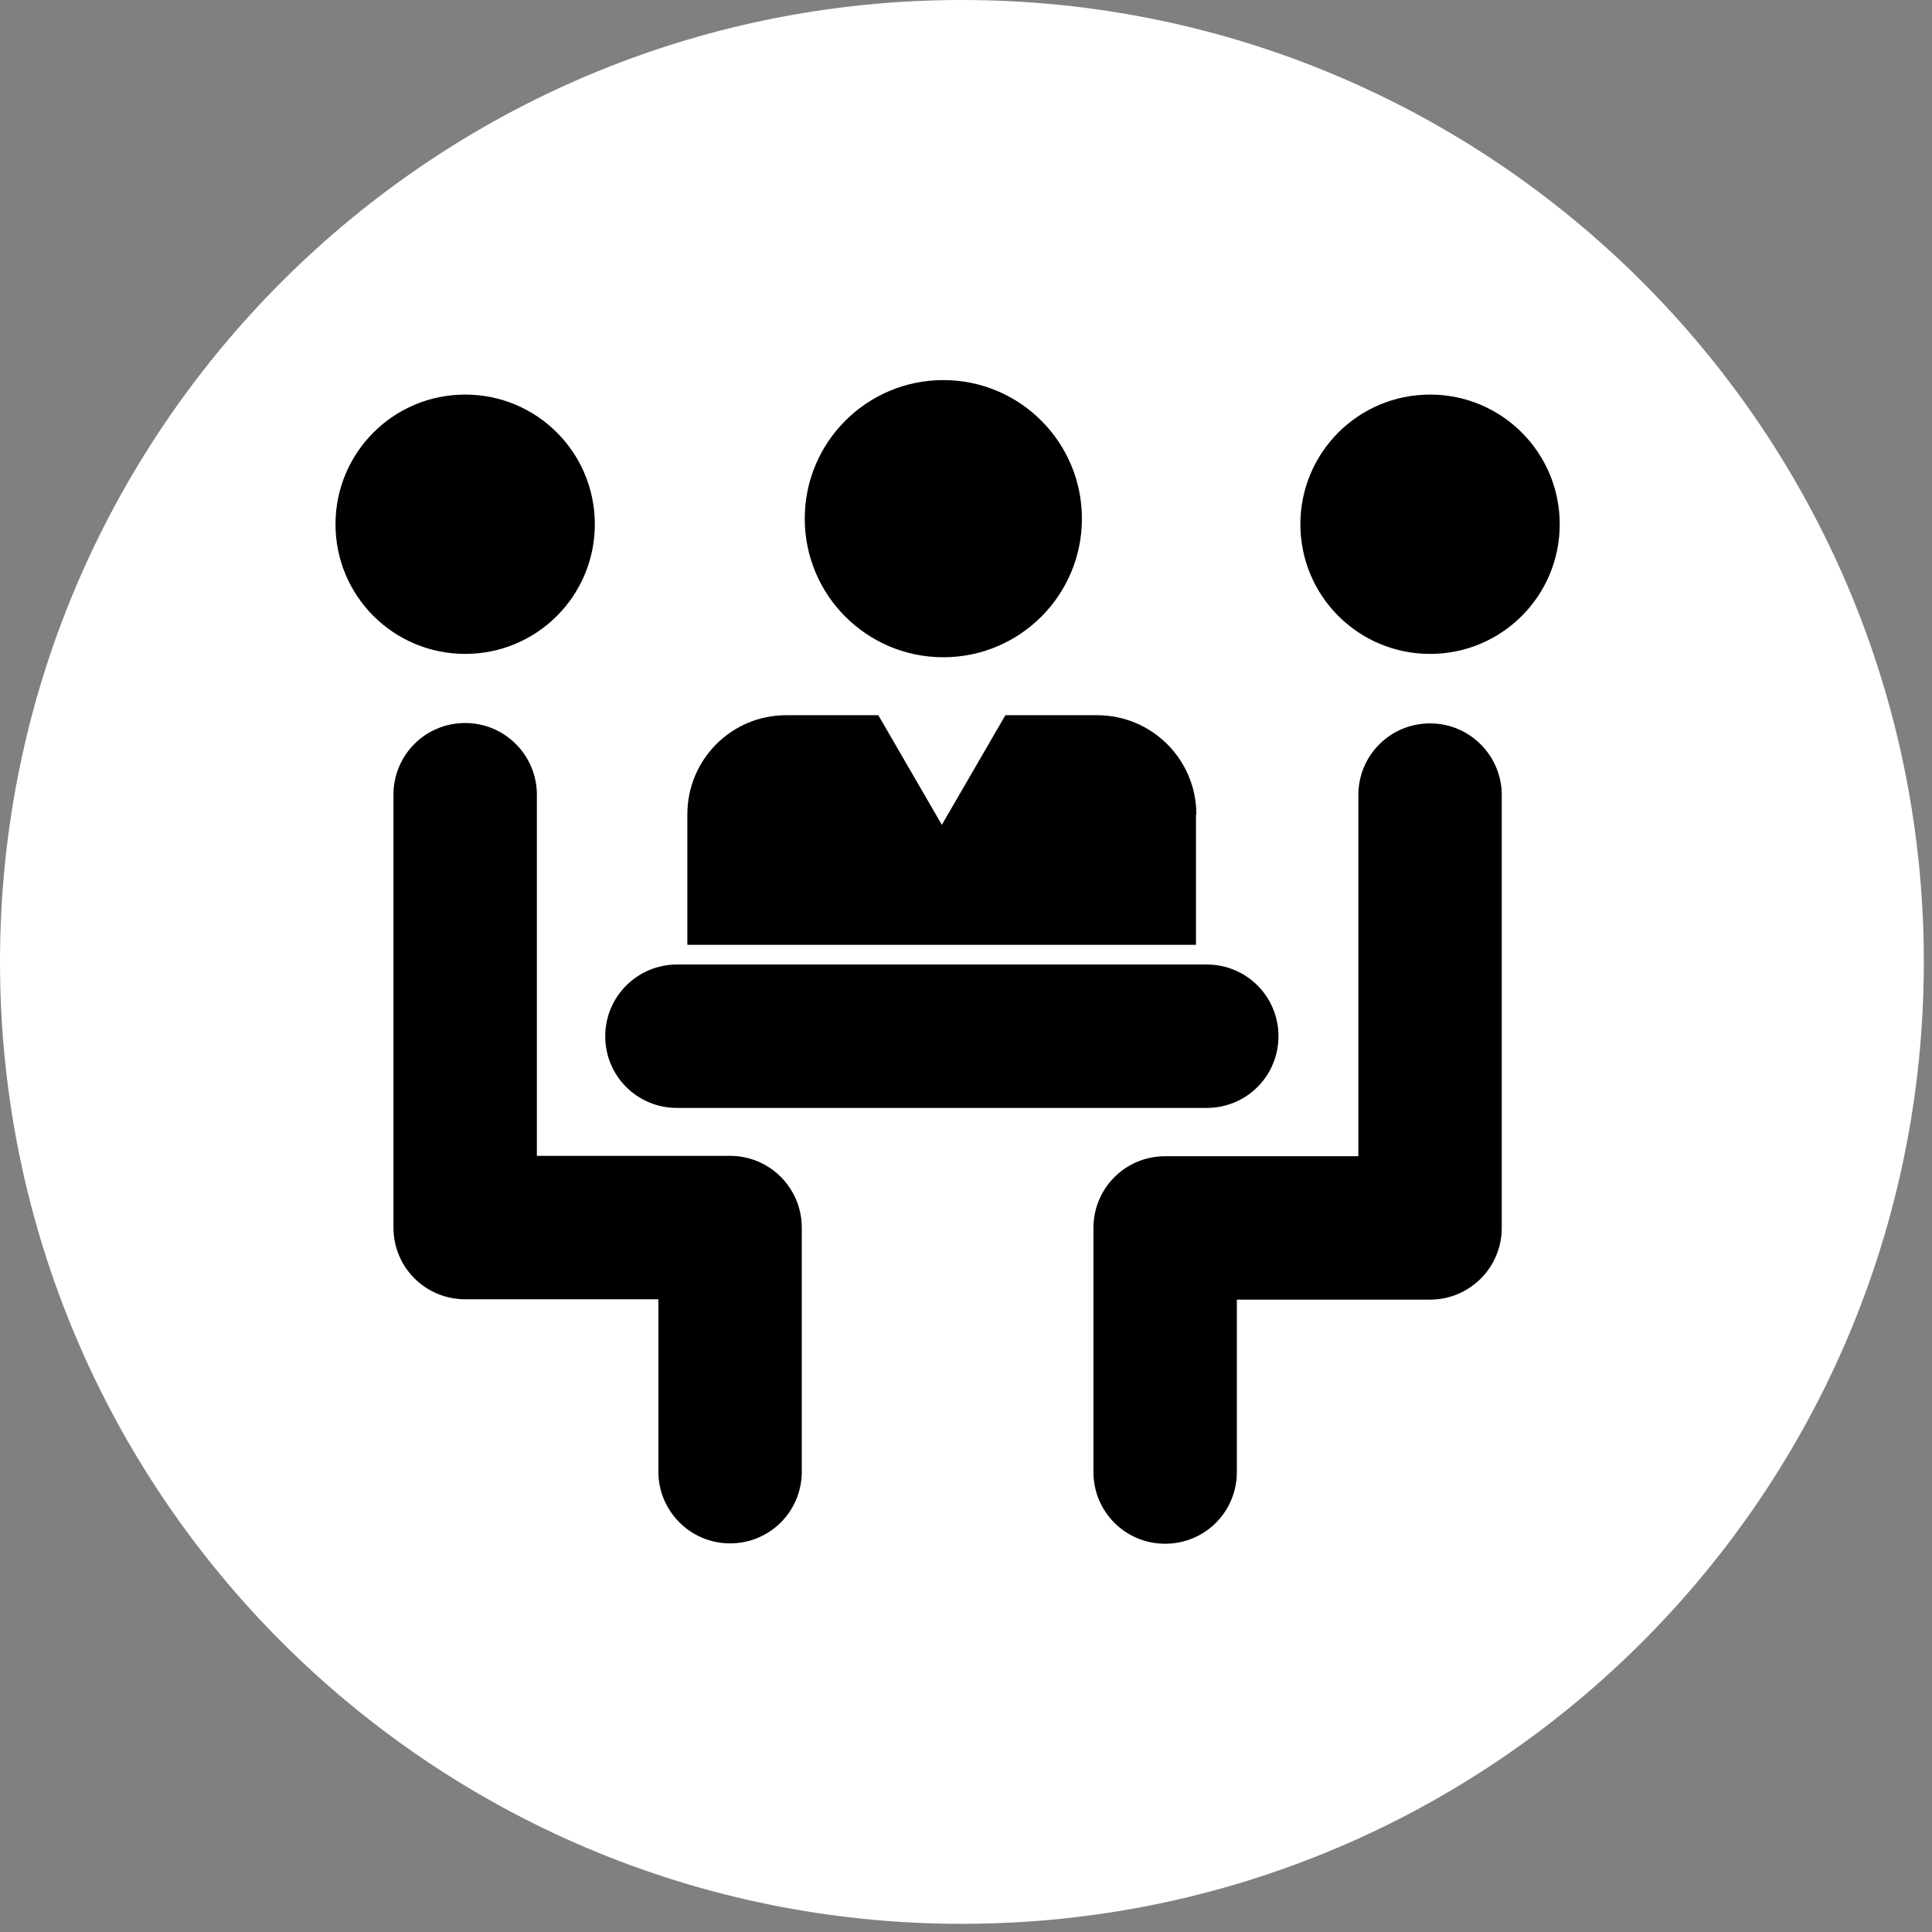
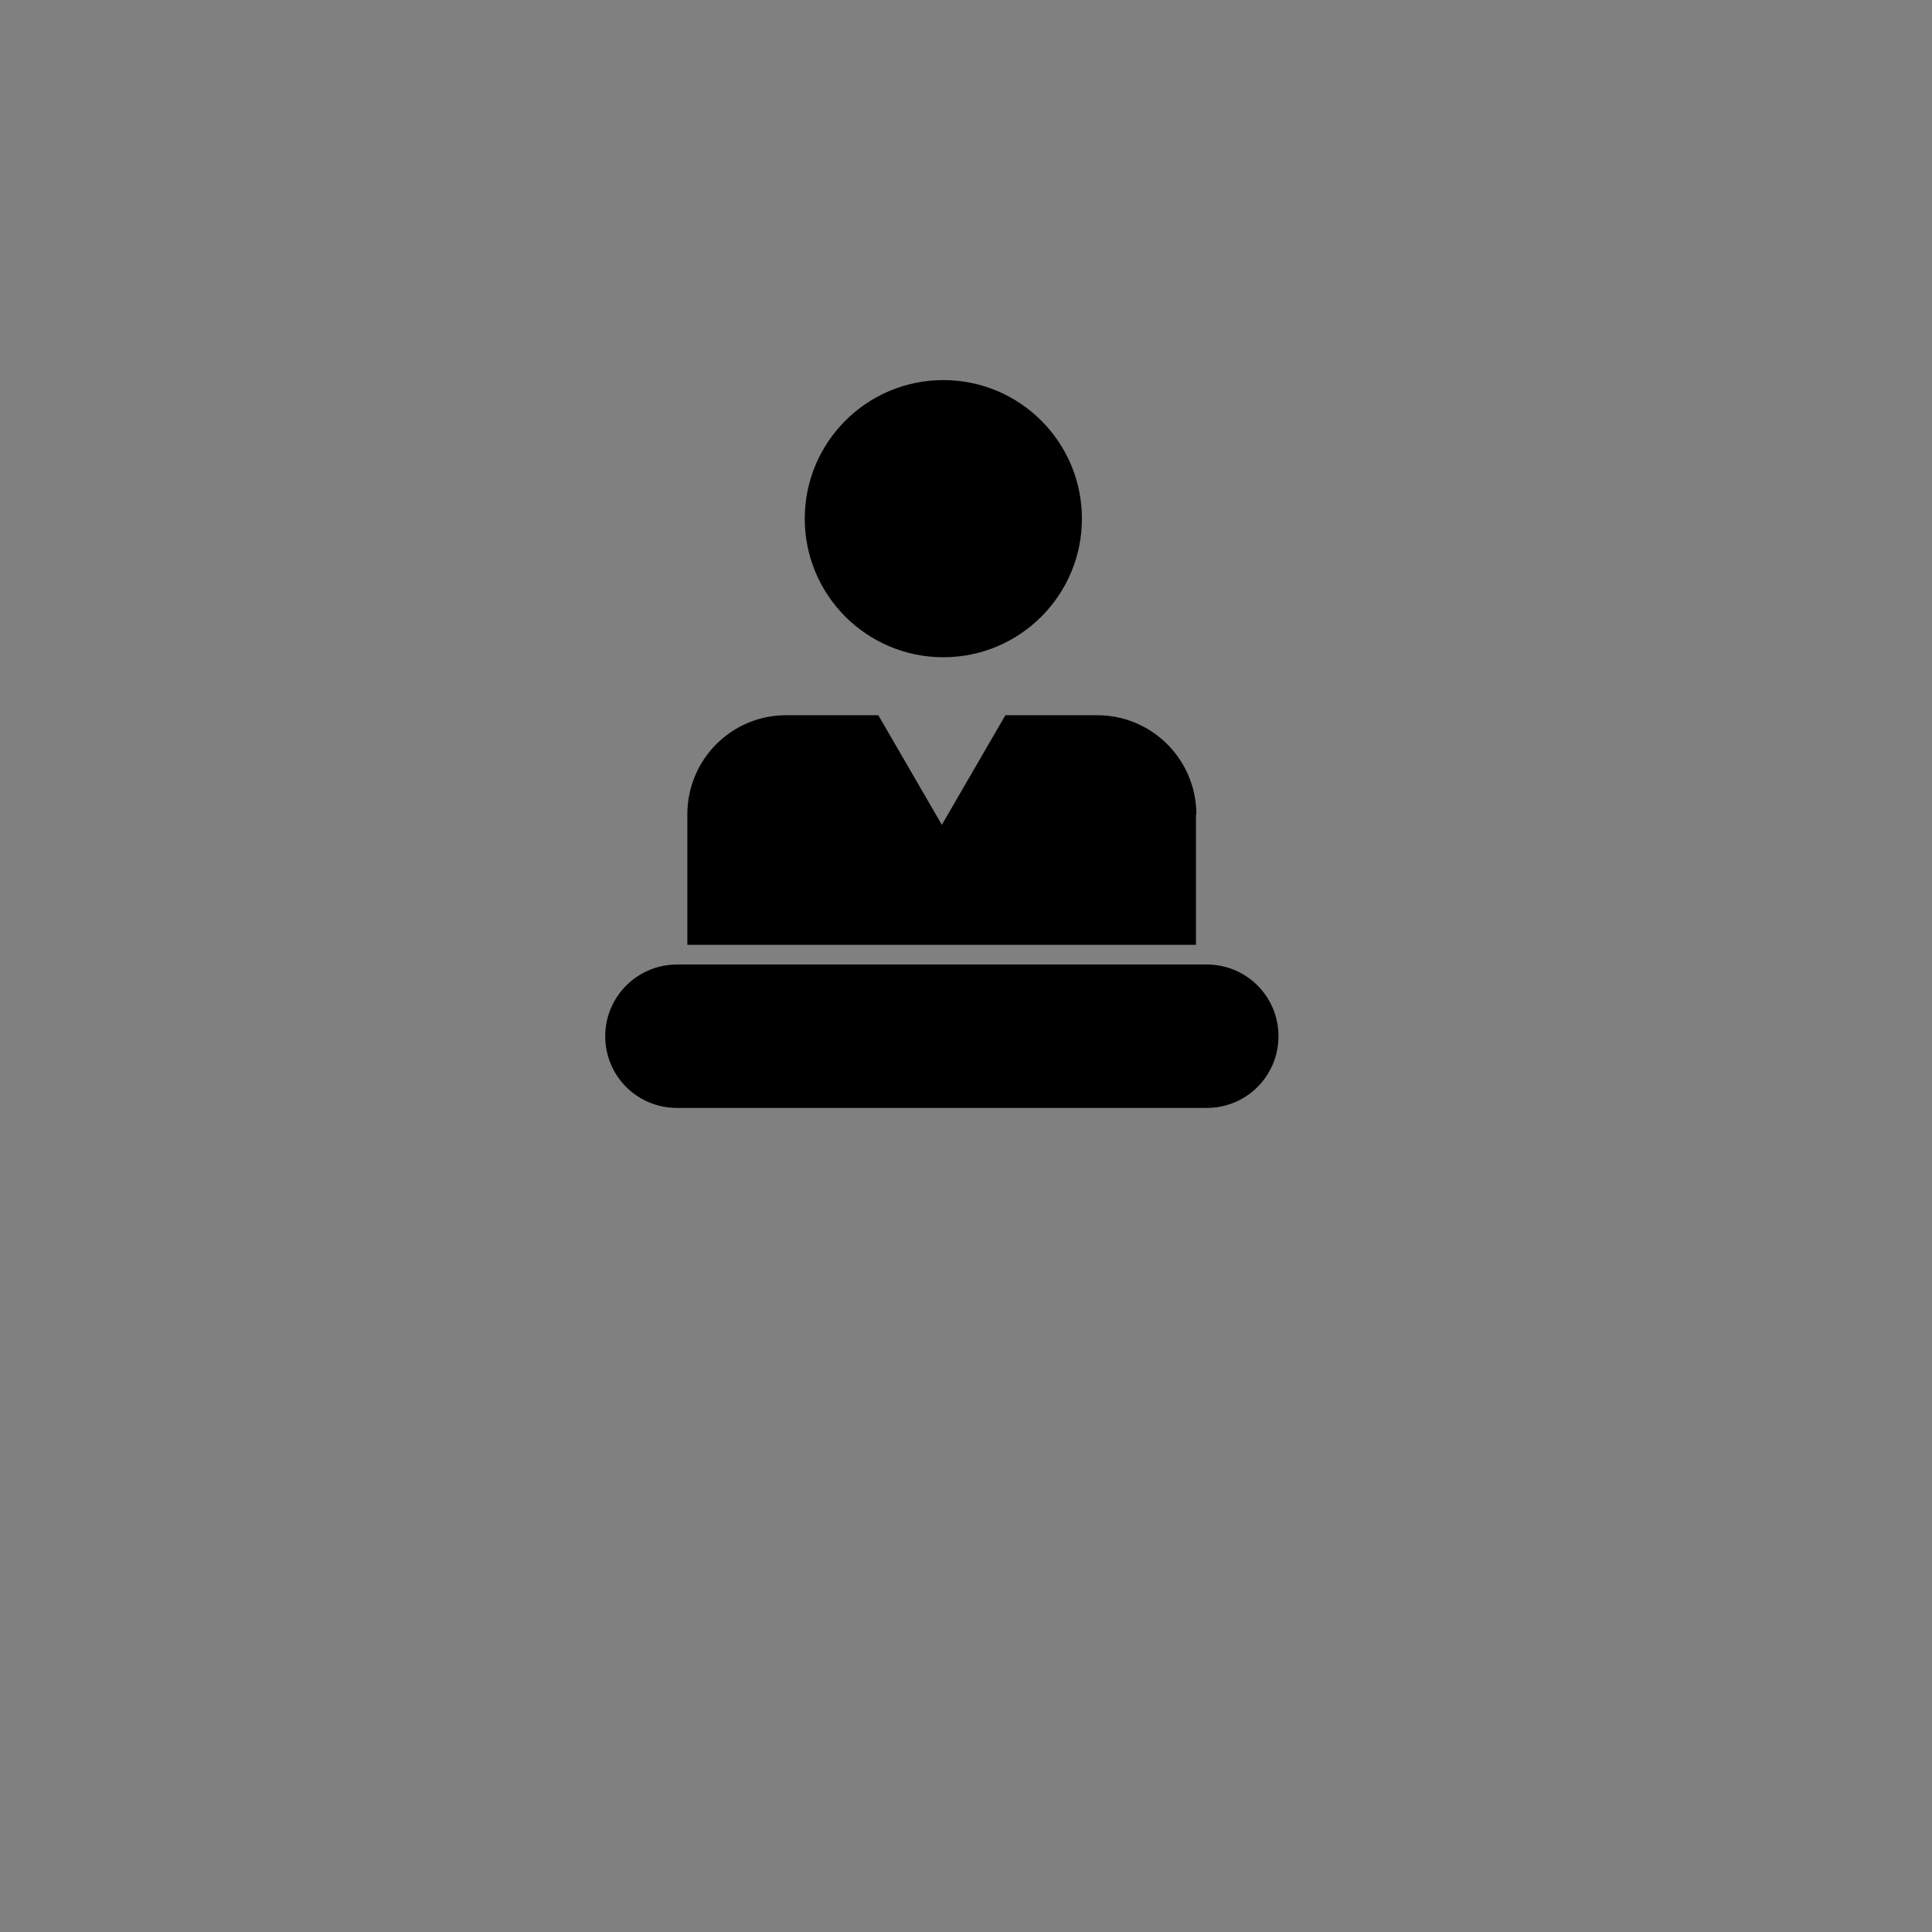
<svg xmlns="http://www.w3.org/2000/svg" width="52" height="52" viewBox="0 0 52 52" fill="none">
  <rect x="0" y="0" width="52" height="52" fill="#808080" stroke="none" />
  <g clip-path="url(#clip0_77_24)">
-     <path d="M25.89 51.78C40.19 51.78 51.78 40.19 51.78 25.89C51.78 11.59 40.19 0 25.89 0C11.59 0 0 11.59 0 25.89C0 40.19 11.59 51.78 25.89 51.78Z" fill="white" />
-     <path d="M16.01 14.11C16.01 12.18 14.45 10.62 12.52 10.62C10.59 10.62 9.03 12.18 9.03 14.11C9.03 16.04 10.59 17.6 12.52 17.6C14.45 17.6 16.01 16.04 16.01 14.11Z" fill="black" />
-     <path d="M19.65 31.11H14.45V21.39C14.45 20.33 13.59 19.46 12.52 19.46C11.45 19.46 10.59 20.32 10.59 21.39V33.04C10.59 34.11 11.45 34.97 12.52 34.97H17.72V39.61C17.72 40.67 18.58 41.54 19.65 41.54C20.72 41.54 21.58 40.68 21.58 39.61V33.04C21.58 31.98 20.72 31.11 19.65 31.11Z" fill="black" />
-     <path d="M38.49 10.62C36.56 10.62 35 12.18 35 14.11C35 16.04 36.56 17.6 38.49 17.6C40.42 17.6 41.98 16.04 41.98 14.11C41.98 12.18 40.42 10.62 38.49 10.62Z" fill="black" />
-     <path d="M38.49 19.47C37.42 19.47 36.56 20.33 36.56 21.4V31.12H31.36C30.29 31.12 29.43 31.98 29.43 33.05V39.62C29.43 40.69 30.29 41.55 31.36 41.55C32.43 41.55 33.29 40.69 33.29 39.62V34.98H38.49C39.55 34.98 40.42 34.12 40.42 33.05V21.4C40.42 20.34 39.56 19.47 38.49 19.47Z" fill="black" />
    <path d="M32.2 21.92C32.2 20.45 31.01 19.25 29.53 19.25H27.06L25.35 22.2L23.64 19.25H21.16C19.69 19.25 18.5 20.44 18.5 21.92V25.43H32.19V21.92H32.2Z" fill="black" />
    <path d="M25.39 17.69C27.45 17.69 29.12 16.02 29.12 13.96C29.12 11.9 27.45 10.23 25.39 10.23C23.33 10.23 21.66 11.9 21.66 13.96C21.66 16.02 23.33 17.69 25.39 17.69Z" fill="black" />
    <path d="M18.22 29.82H32.48C33.55 29.82 34.41 28.96 34.41 27.89C34.41 26.82 33.55 25.96 32.48 25.96H18.22C17.16 25.96 16.29 26.82 16.29 27.89C16.29 28.96 17.15 29.82 18.22 29.82Z" fill="black" />
  </g>
  <defs>
    <clipPath id="clip0_77_24">
      <rect width="51.78" height="51.78" fill="white" />
    </clipPath>
  </defs>
</svg>